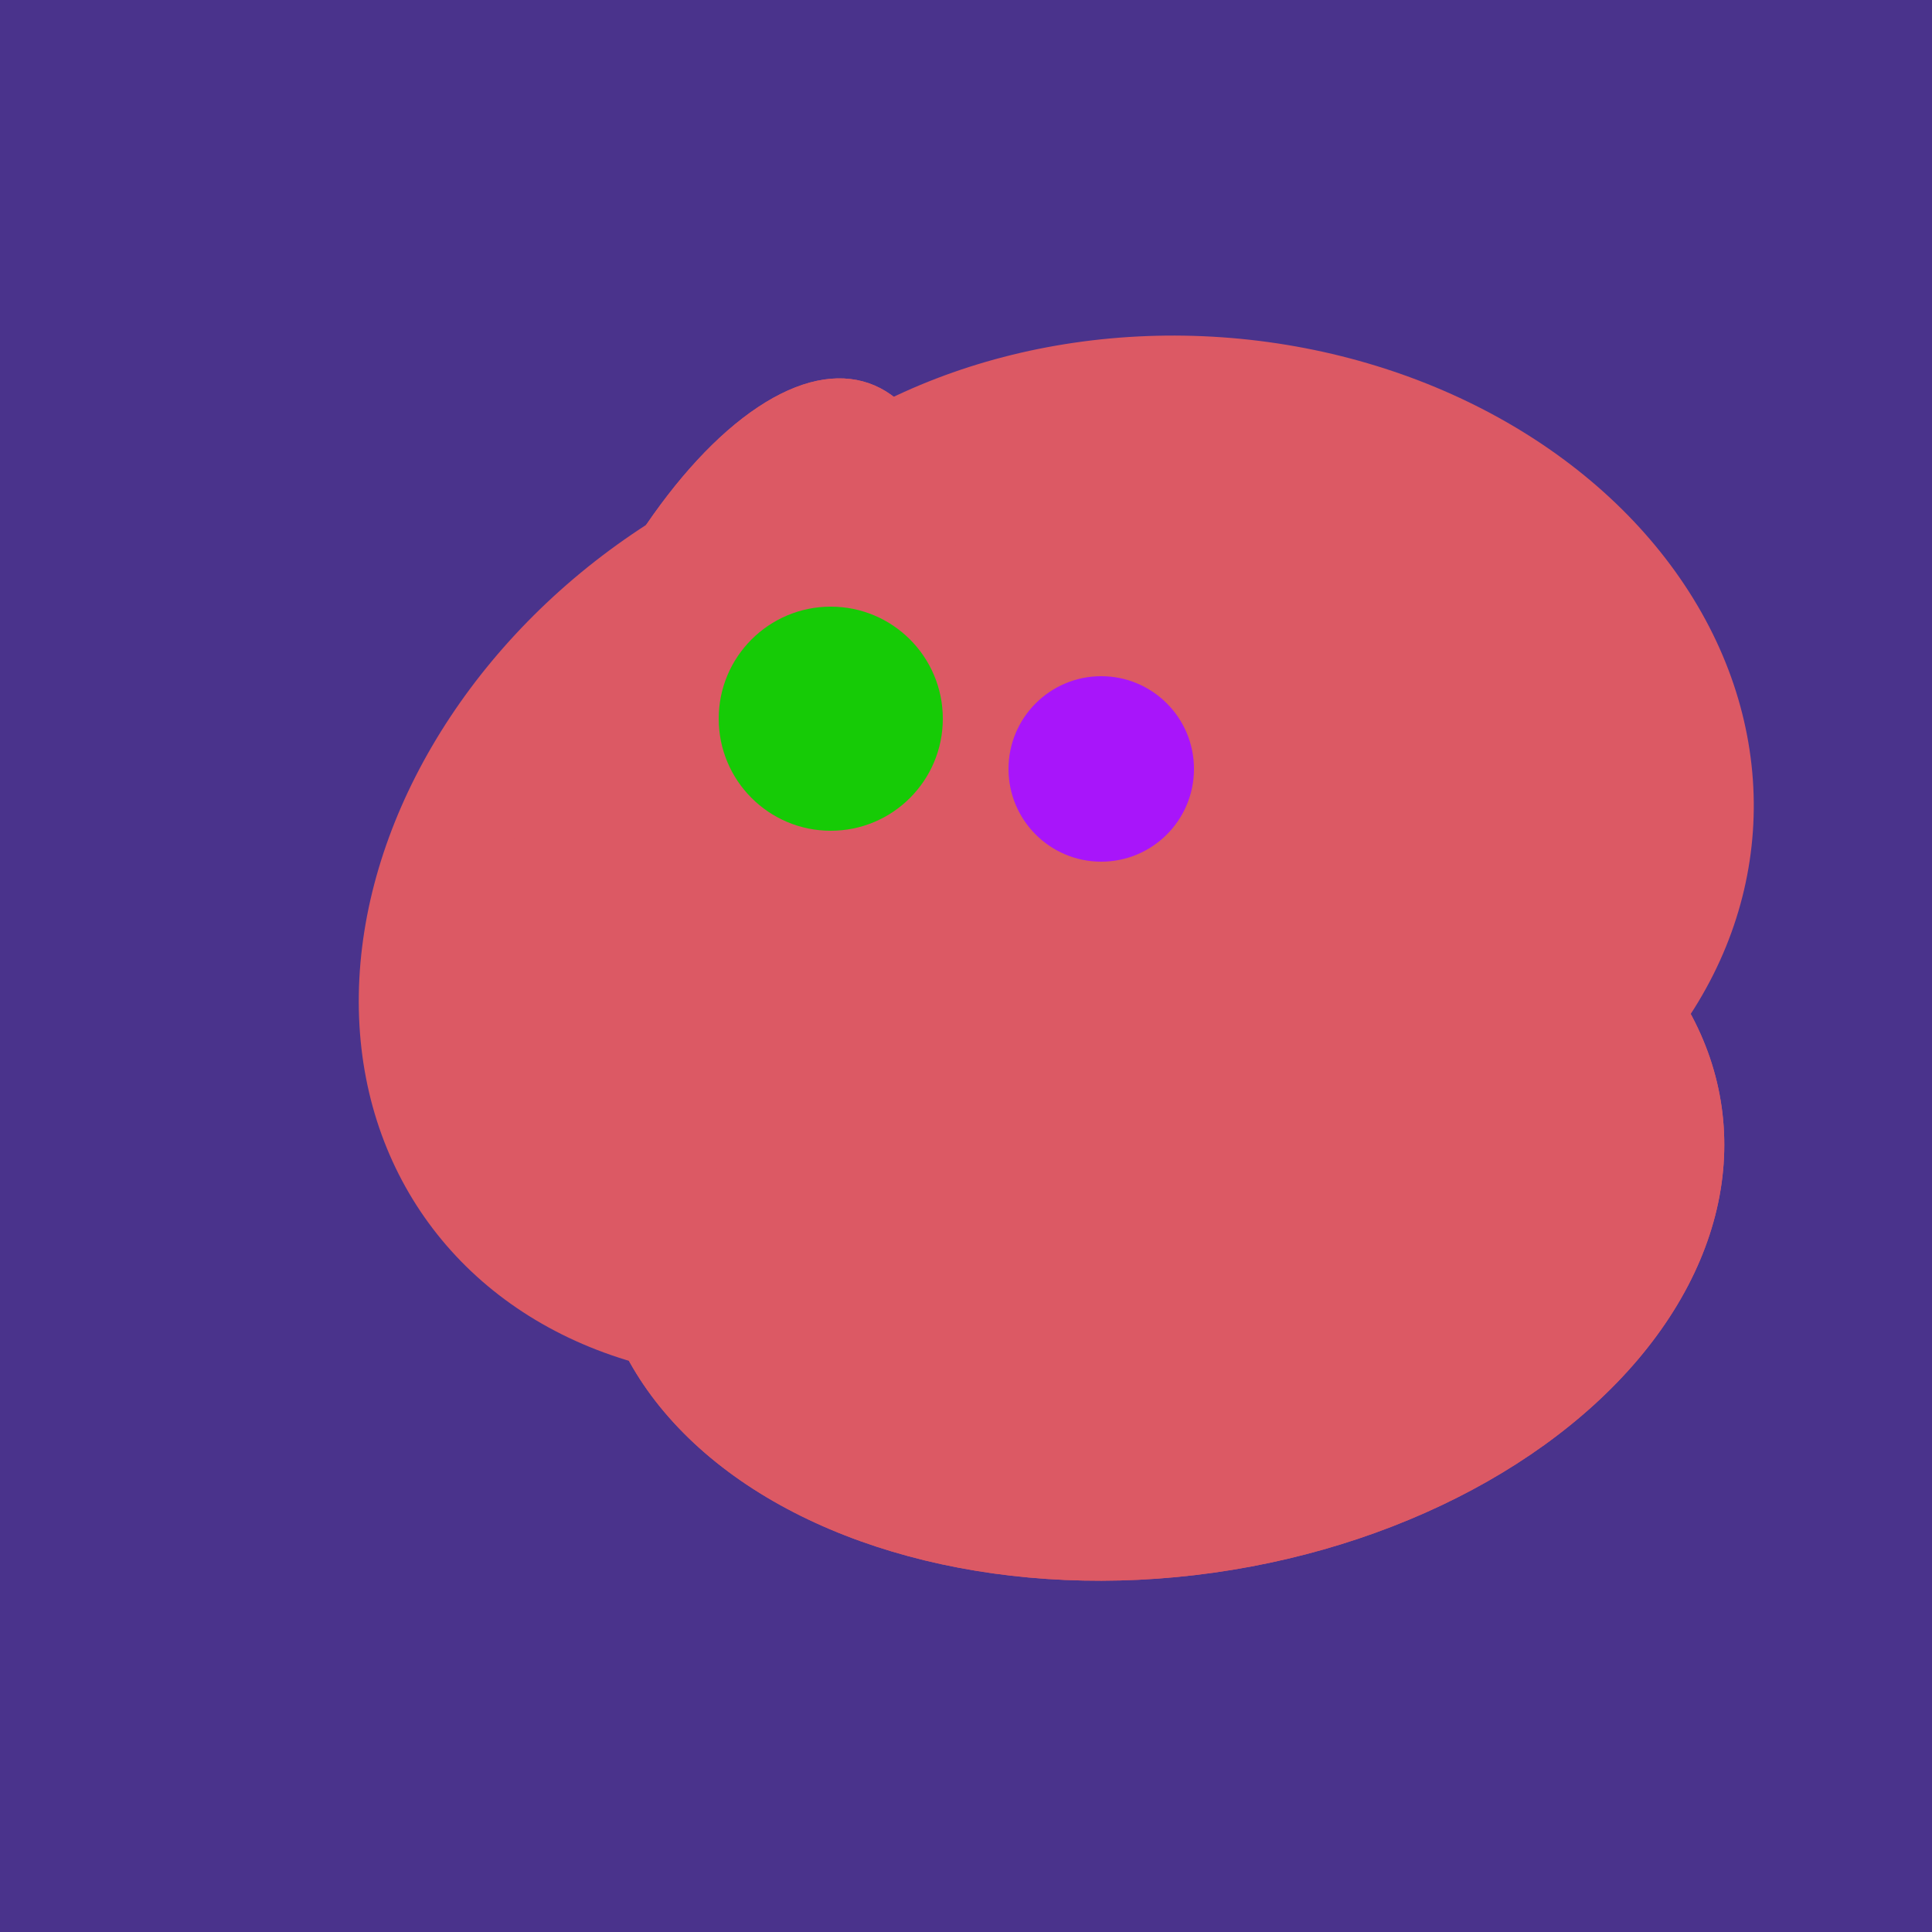
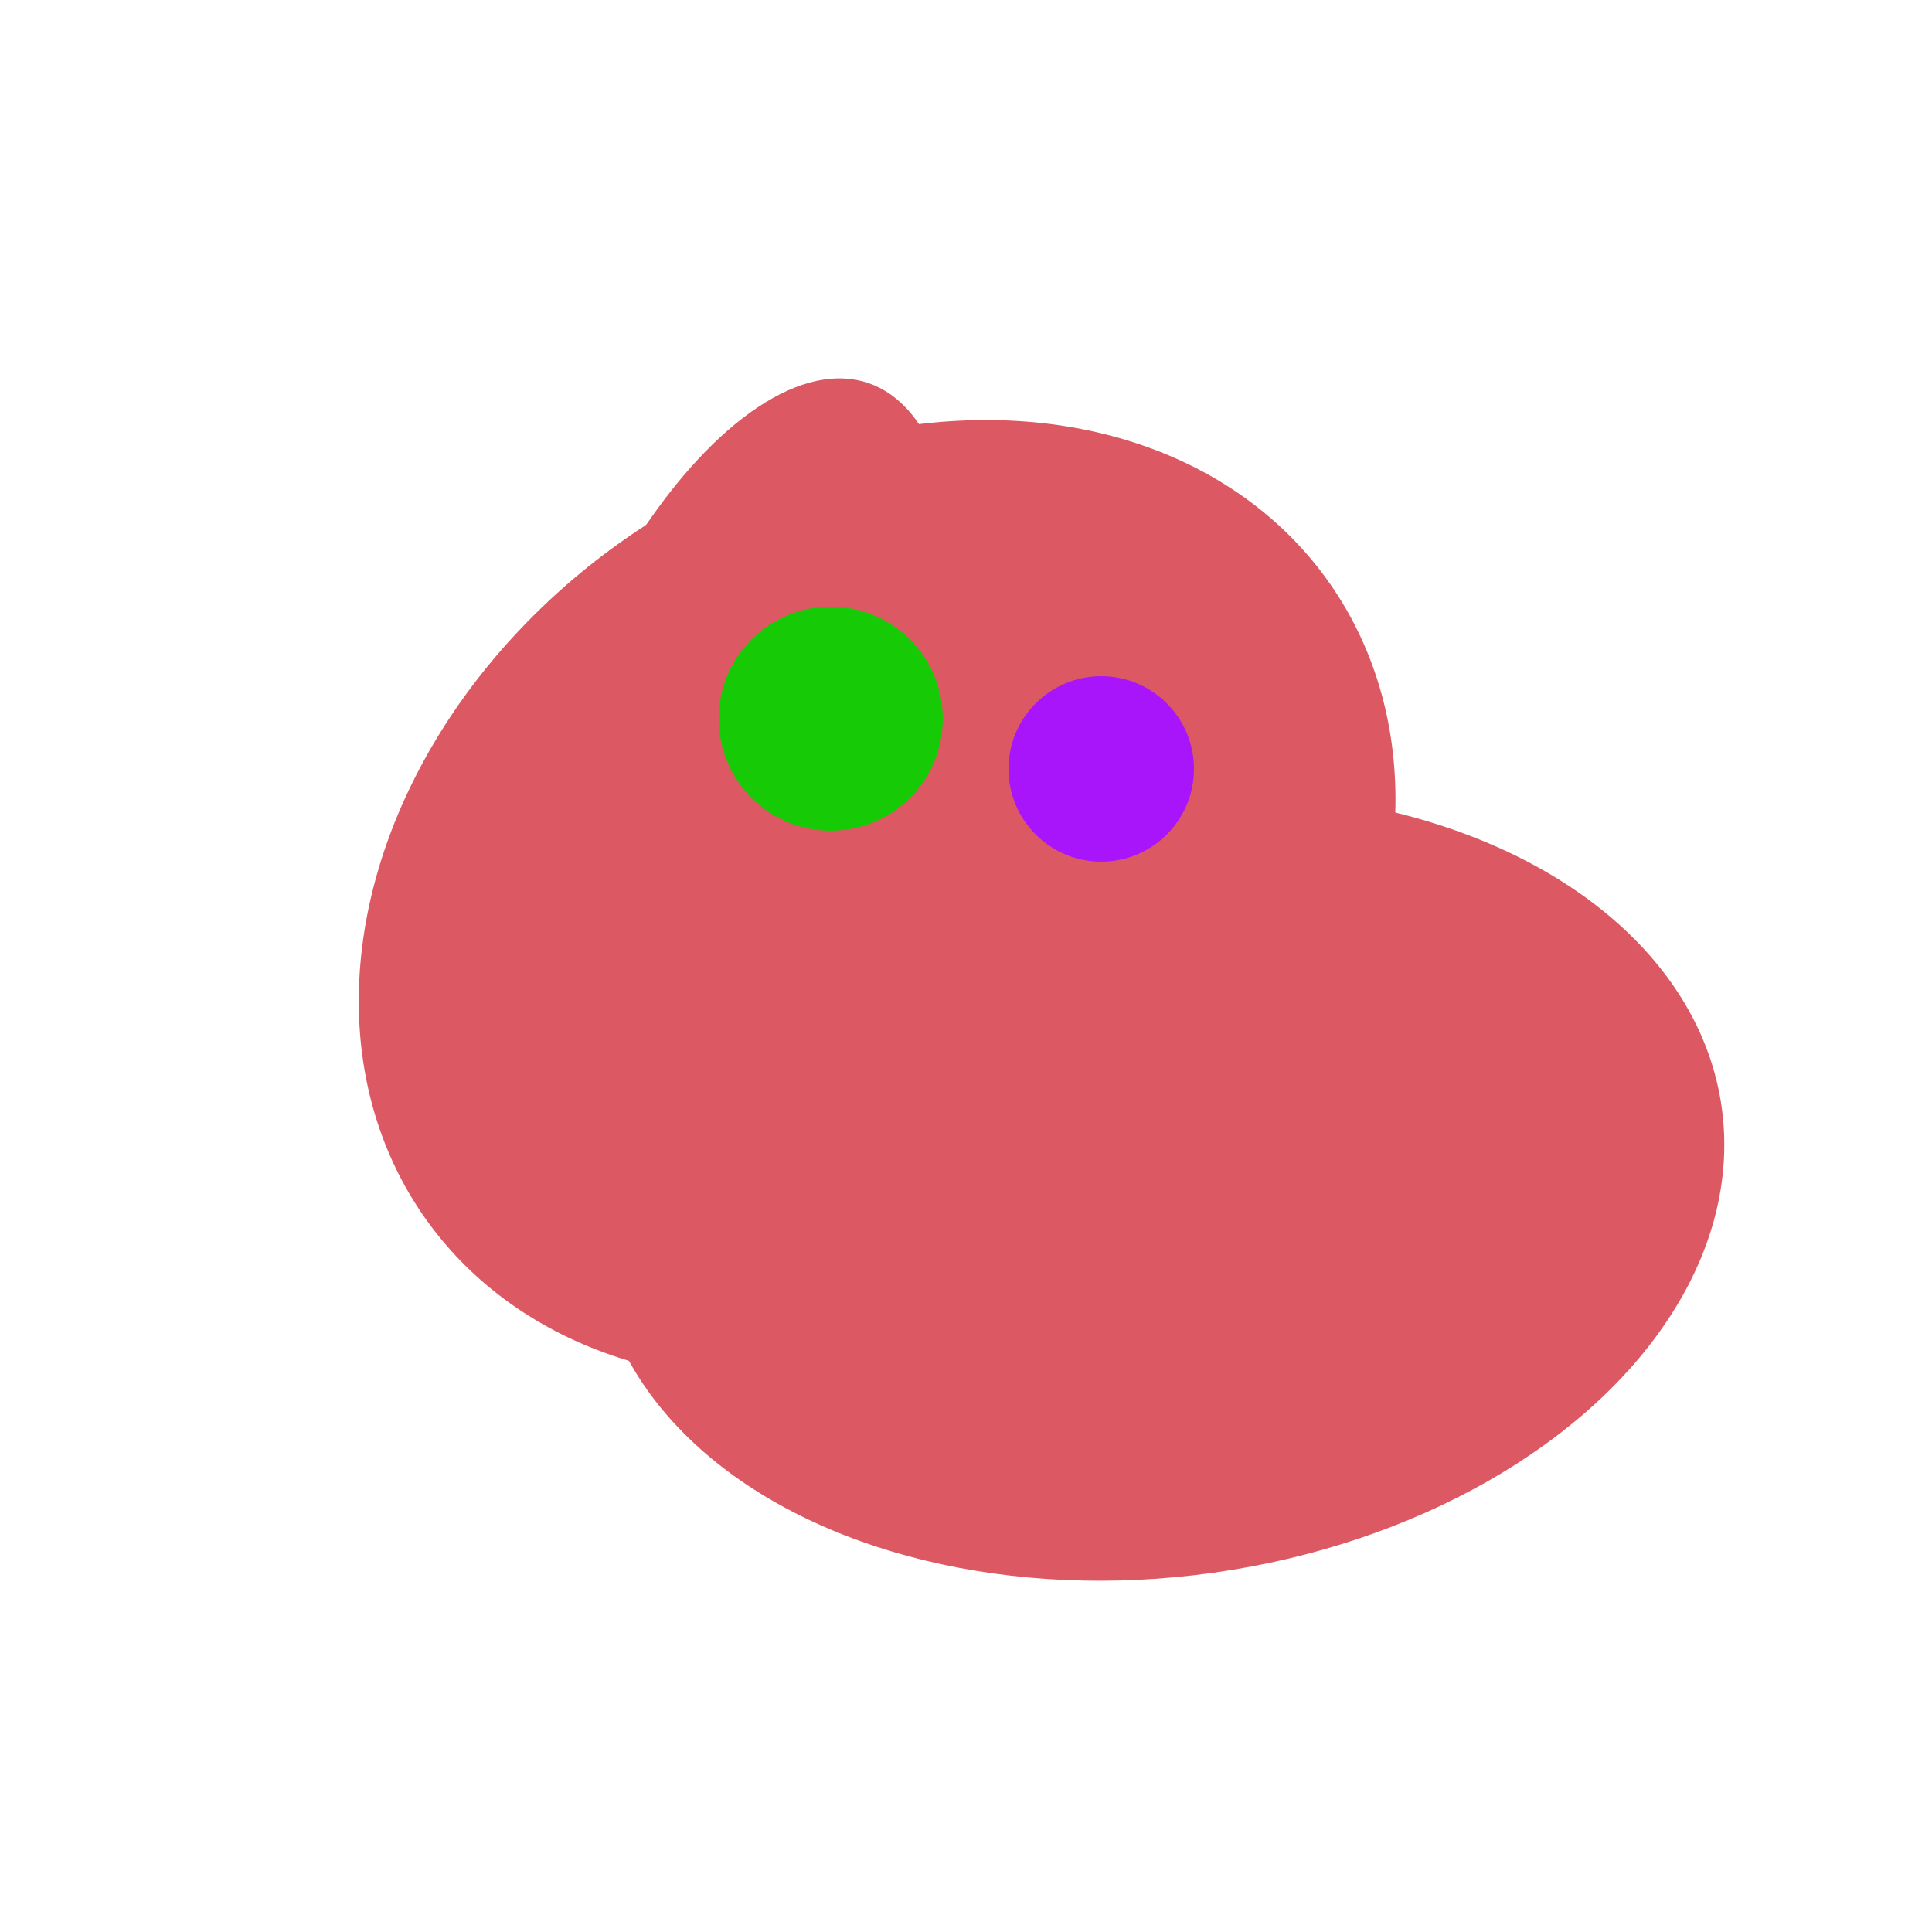
<svg xmlns="http://www.w3.org/2000/svg" width="500" height="500">
-   <rect width="500" height="500" fill="#4a338c" />
  <ellipse cx="227" cy="233" rx="114" ry="143" transform="rotate(235, 227, 233)" fill="rgb(220,89,100)" />
-   <ellipse cx="308" cy="205" rx="118" ry="146" transform="rotate(274, 308, 205)" fill="rgb(220,89,100)" />
-   <ellipse cx="300" cy="307" rx="101" ry="147" transform="rotate(262, 300, 307)" fill="rgb(220,89,100)" />
  <ellipse cx="188" cy="206" rx="50" ry="113" transform="rotate(19, 188, 206)" fill="rgb(220,89,100)" />
  <ellipse cx="300" cy="307" rx="101" ry="147" transform="rotate(262, 300, 307)" fill="rgb(220,89,100)" />
-   <ellipse cx="188" cy="206" rx="50" ry="113" transform="rotate(19, 188, 206)" fill="rgb(220,89,100)" />
  <circle cx="215" cy="186" r="29" fill="rgb(22,203,6)" />
  <circle cx="285" cy="199" r="24" fill="rgb(168,21,250)" />
</svg>